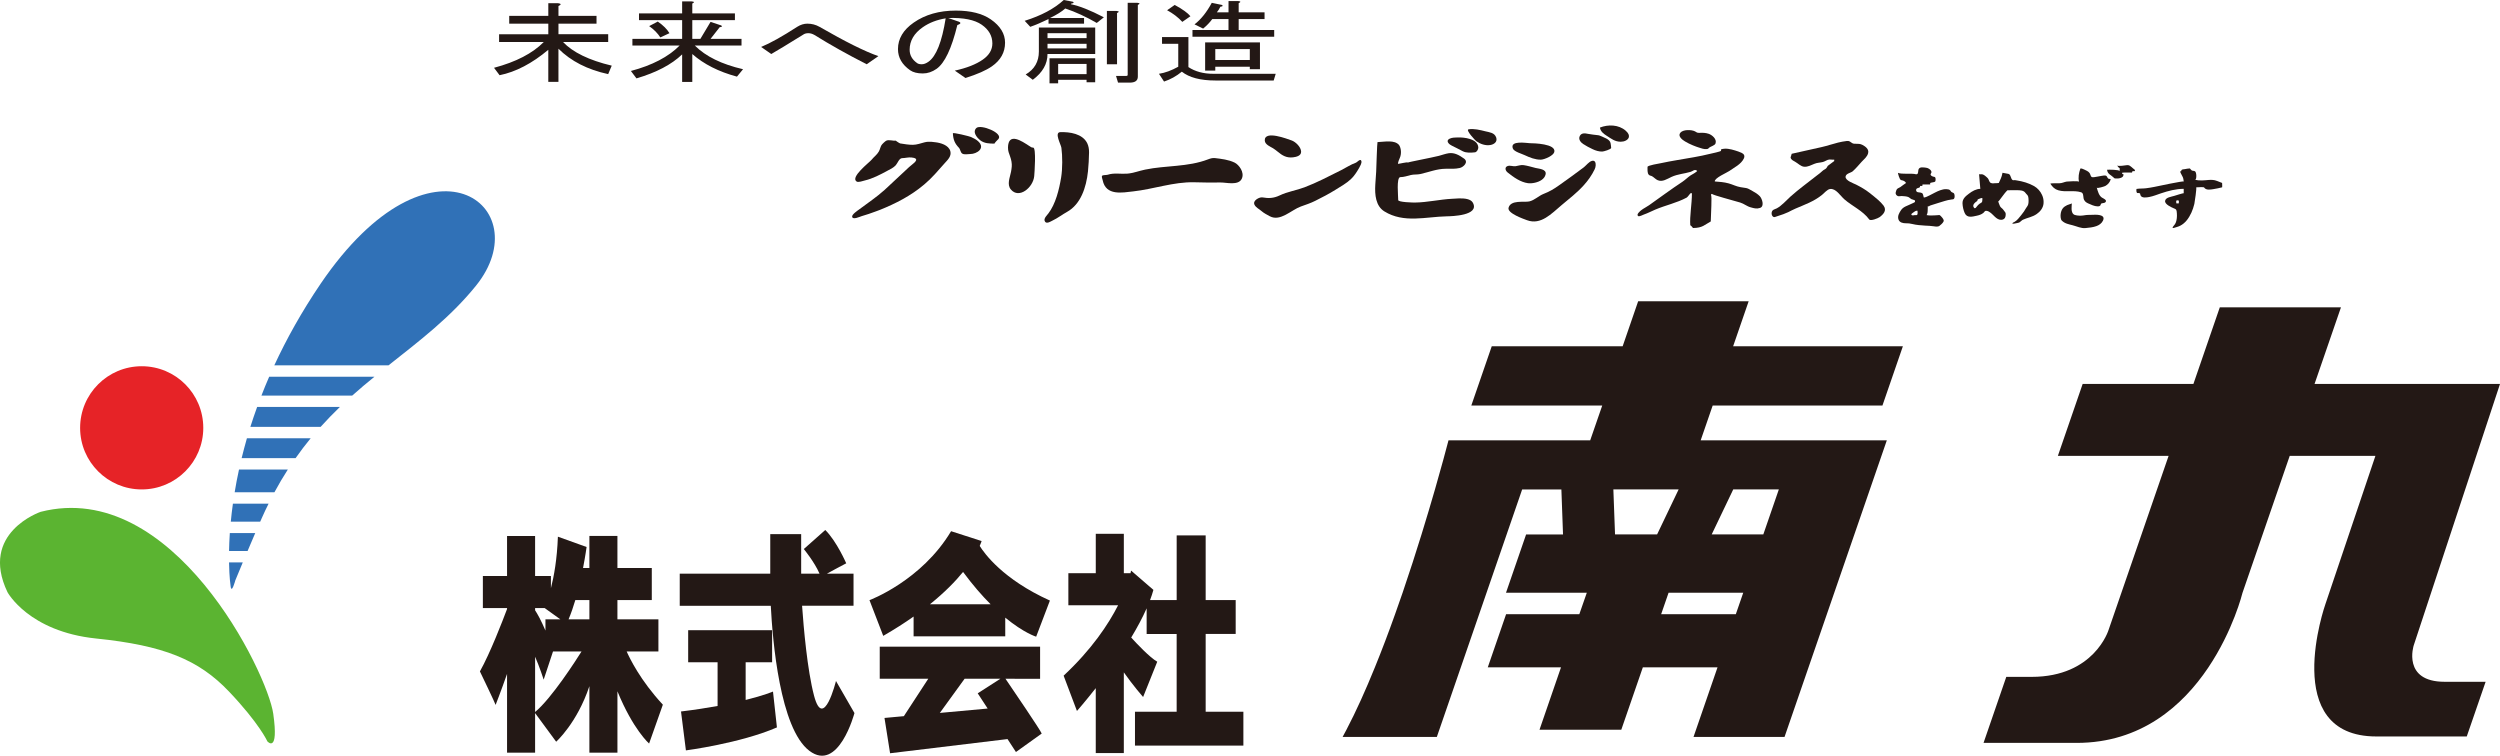
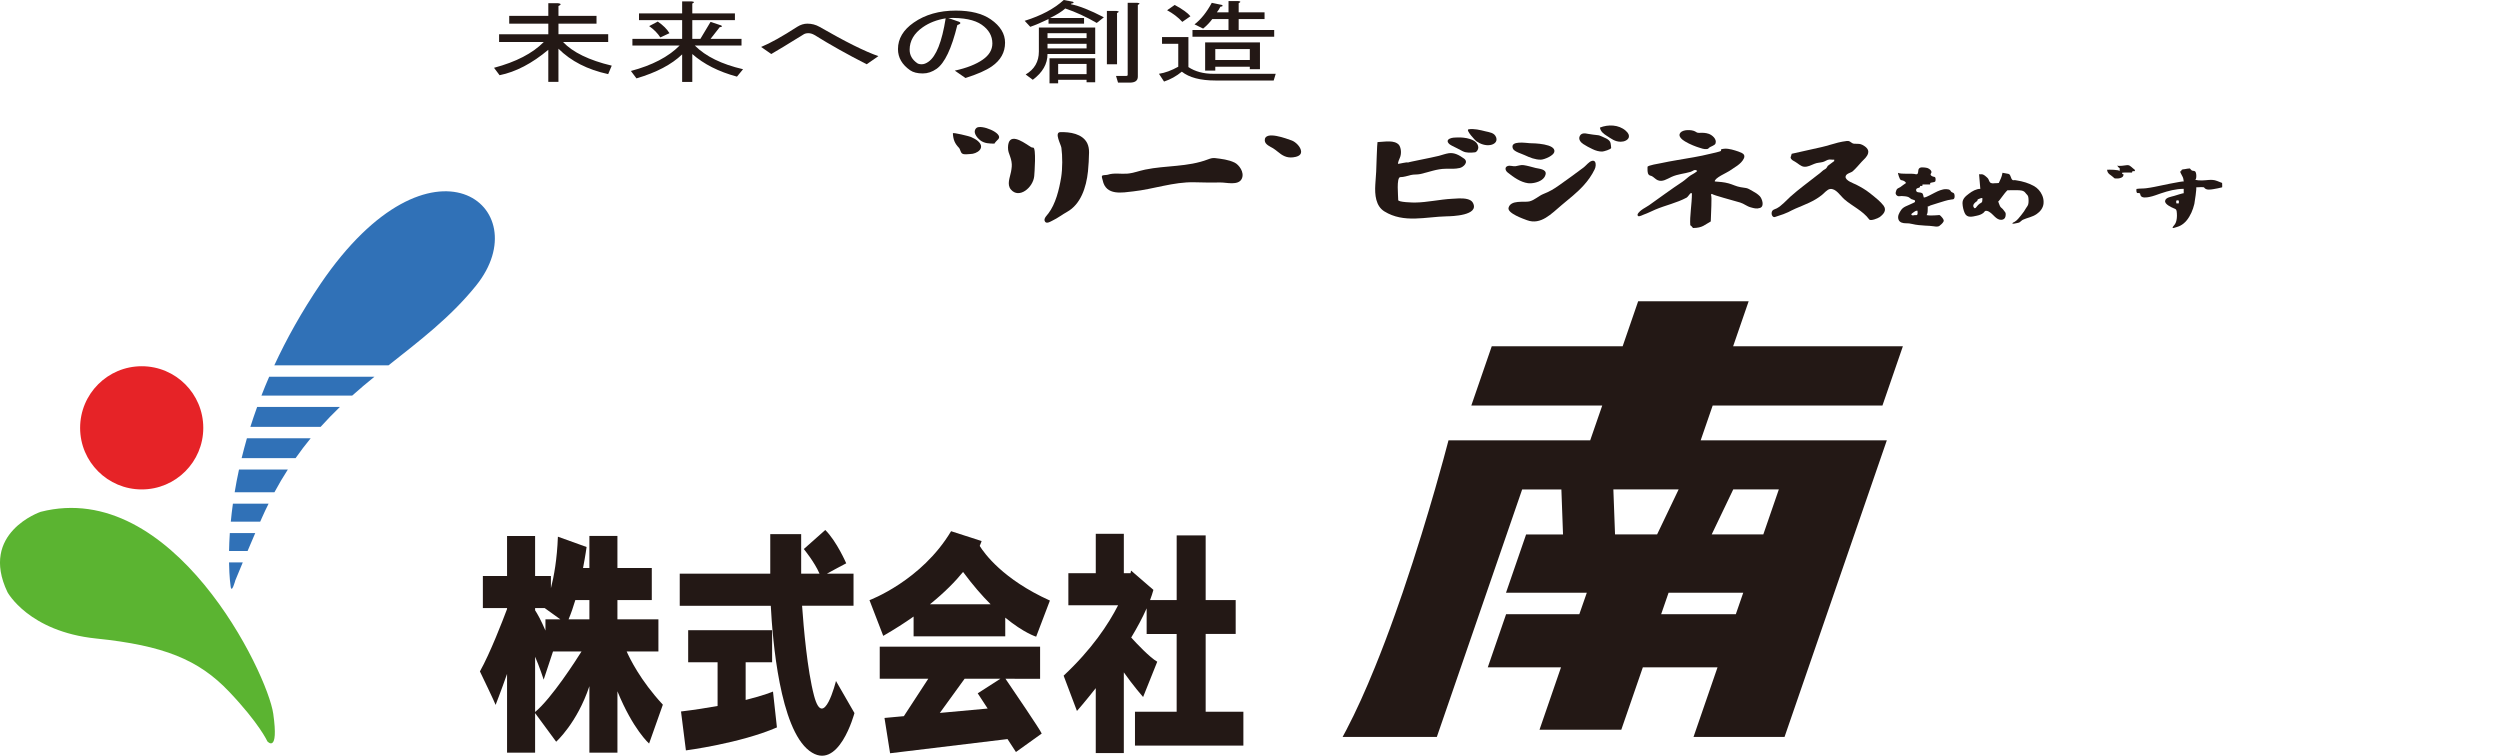
<svg xmlns="http://www.w3.org/2000/svg" version="1.1" x="0px" y="0px" width="137.175px" height="41.464px" viewBox="0 0 137.175 41.464" enable-background="new 0 0 137.175 41.464" xml:space="preserve">
  <g id="レイヤー_1">
</g>
  <g id="ヘッダ">
    <g>
      <g>
        <path fill="#3071B7" d="M13.258,25.139h2.96c0.268-0.381,0.546-0.748,0.829-1.091h-3.499     C13.441,24.421,13.347,24.785,13.258,25.139z" />
        <path fill="#3071B7" d="M12.876,27.012h2.181c0.237-0.441,0.484-0.856,0.736-1.248h-2.679     C13.019,26.194,12.941,26.612,12.876,27.012z" />
        <path fill="#3071B7" d="M13.737,23.424h3.854c0.345-0.385,0.701-0.746,1.058-1.094h-4.54     C13.976,22.702,13.848,23.069,13.737,23.424z" />
        <path fill="#3071B7" d="M12.568,30.233h1.017c0.156-0.369,0.302-0.705,0.42-0.984H12.61     C12.587,29.608,12.573,29.936,12.568,30.233z" />
        <path fill="#3071B7" d="M12.664,28.623h1.614c0.058-0.13,0.091-0.206,0.091-0.206c0.119-0.271,0.241-0.527,0.368-0.781H12.78     C12.732,27.983,12.691,28.313,12.664,28.623z" />
        <path fill="#3071B7" d="M12.653,32.157c0.051,0.47,0.259-0.311,0.259-0.311c0.139-0.334,0.274-0.672,0.409-0.986h-0.753     C12.58,31.692,12.653,32.157,12.653,32.157z" />
        <path fill="#3071B7" d="M17.591,15.571c-1.045,1.542-1.877,3.043-2.539,4.473h6.269c1.709-1.355,3.389-2.624,4.798-4.369     C29.601,11.36,23.674,6.629,17.591,15.571z" />
        <path fill="#3071B7" d="M14.344,21.708h4.979c0.405-0.361,0.813-0.706,1.224-1.038H14.77     C14.618,21.02,14.476,21.364,14.344,21.708z" />
      </g>
      <path fill="#E62327" d="M11.154,23.479c0,1.863-1.513,3.376-3.377,3.376c-1.867,0-3.381-1.513-3.381-3.376    c0-1.871,1.515-3.384,3.381-3.384C9.642,20.095,11.154,21.608,11.154,23.479z" />
      <path fill="#5BB431" d="M14.673,40.682c0,0,0.636,0.705,0.32-1.521C14.677,36.94,9.5,26.231,2.23,28.084    c0,0-3.38,1.146-1.819,4.409c0,0,1.164,2.161,4.864,2.542c3.701,0.379,5.619,1.154,7.288,2.908    C14.233,39.7,14.673,40.682,14.673,40.682z" />
      <path fill="#231815" d="M34.385,35.745h1.742v-1.762h-2.249v-1.057h1.886v-1.761h-1.886v-1.757H32.34v1.757h-0.348    c0.13-0.671,0.194-1.151,0.194-1.151l-1.574-0.566c-0.046,1.248-0.217,2.183-0.383,2.826v-0.668h-0.868v-2.197h-1.539v2.197    h-1.327v1.76h1.327v0.051c-0.25,0.666-0.929,2.426-1.489,3.424c0,0,0.861,1.787,0.861,1.838c0,0,0.293-0.746,0.628-1.701v4.322    h1.539v-2.172l1.156,1.57c0,0,1.146-1.018,1.823-3.047v3.648h1.539v-3.367c0.856,2.096,1.737,2.867,1.737,2.867l0.755-2.133    C35.131,37.331,34.544,36.106,34.385,35.745z M32.34,32.926v1.057h-1.143c0.139-0.33,0.263-0.691,0.371-1.057H32.34z     M29.889,33.366l0.858,0.617h-0.818v0.616c-0.244-0.571-0.44-0.917-0.568-1.112v-0.121H29.889z M29.361,39.067v-3.033    c0.247,0.561,0.47,1.258,0.47,1.258l0.513-1.547h1.565C31.61,36.221,30.267,38.319,29.361,39.067z" />
      <g>
        <path fill="#231815" d="M57.07,37.243v-1.76h-8.799v1.76h2.663l-1.339,2.053l-1.063,0.098l0.307,1.937l6.444-0.778l0.462,0.71     l1.414-1.013c-0.062-0.179-1.606-2.443-1.988-3.006H57.07z M53.647,38.042l0.546,0.836l-2.624,0.24l1.359-1.875h1.963     L53.647,38.042z" />
        <path fill="#231815" d="M50.129,33.83v1.087h5.029v-1.027c1.027,0.846,1.696,1.045,1.696,1.045l0.754-1.982     c-2.586-1.168-3.602-2.596-3.851-2.997c0.077-0.172,0.103-0.269,0.103-0.269l-1.674-0.54c-1.626,2.724-4.478,3.784-4.478,3.784     l0.755,1.959C49.087,34.53,49.64,34.176,50.129,33.83z M52.843,31.382c0.537,0.726,1.046,1.308,1.512,1.774h-3.329     C51.838,32.501,52.424,31.899,52.843,31.382z" />
      </g>
      <path fill="#231815" d="M66.155,39.053v-4.268h1.647v-1.859h-1.647v-3.547h-1.591v3.547h-1.46    c0.072-0.189,0.134-0.377,0.184-0.559l-1.226-1.059c0,0-0.008,0.049-0.03,0.143h-0.367V29.29h-1.54v2.162h-1.504v1.759h2.729    c-0.532,1.044-1.442,2.417-2.989,3.863l0.731,1.937c0,0,0.436-0.494,1.032-1.252v3.563h1.54v-4.43    c0.511,0.729,1.058,1.354,1.058,1.354l0.776-1.938c-0.408-0.23-1.141-1.008-1.429-1.326c0.32-0.531,0.614-1.074,0.847-1.602v1.406    h1.647v4.268h-2.287v1.857h5.948v-1.857H66.155z" />
      <g>
        <path fill="#231815" d="M40.914,38.407v-2.068h1.452v-1.76H37.76v1.76h1.614v2.398c-0.579,0.105-1.246,0.21-2.007,0.302     l0.269,2.135c0,0,2.975-0.386,4.994-1.261l-0.216-1.967C42.414,37.946,41.934,38.153,40.914,38.407z" />
        <path fill="#231815" d="M45.87,37.366c0,0-0.684,2.771-1.202,0.811c-0.371-1.403-0.573-3.733-0.658-4.939h2.823v-1.762h-1.458     c0.271-0.147,0.888-0.486,1.057-0.567c0,0-0.519-1.202-1.149-1.829l-1.178,1.045c0,0,0.587,0.711,0.862,1.352H43.96v-2.17h-1.696     v2.17h-4.967v1.762h4.996c0.098,1.904,0.5,6.73,2.115,7.957c1.604,1.217,2.476-2.07,2.476-2.07L45.87,37.366z" />
      </g>
      <g>
        <path fill="#231815" d="M27.107,3.72c1.207-0.322,2.117-0.794,2.729-1.414h-2.451V1.879h2.701V1.298h-2.145V0.872h2.145V0.174     h0.529c0.185,0.026,0.195,0.078,0.028,0.155v0.542h2.088v0.426h-2.088v0.581h2.729v0.426h-2.479     c0.538,0.568,1.429,1.001,2.673,1.298l-0.195,0.465c-1.133-0.246-2.042-0.71-2.729-1.395v1.821h-0.557V2.732     c-0.891,0.749-1.782,1.214-2.673,1.395L27.107,3.72z" />
        <path fill="#231815" d="M37.29,2.5H34.7V2.131h2.729V1.104h-2.367V0.736h2.367V0.078h0.529c0.148,0.013,0.157,0.052,0.028,0.116     v0.542h2.339v0.368h-2.339v1.027h0.445l0.557-0.93l0.584,0.194c0.074,0.052,0.046,0.084-0.083,0.097l-0.501,0.64h1.699V2.5     h-2.562c0.594,0.594,1.476,1.027,2.646,1.298l-0.334,0.407c-1.003-0.271-1.82-0.684-2.451-1.24v1.531h-0.557V2.984     c-0.576,0.555-1.411,0.995-2.506,1.317l-0.306-0.407C35.786,3.584,36.677,3.119,37.29,2.5z M36.092,1.182     c0.297,0.207,0.511,0.419,0.641,0.639l-0.501,0.232c-0.149-0.232-0.353-0.439-0.613-0.62L36.092,1.182z" />
        <path fill="#231815" d="M44.687,1.918c-0.111-0.064-0.223-0.097-0.334-0.097c-0.112,0-0.205,0.026-0.279,0.078     c-0.854,0.53-1.439,0.885-1.754,1.065l-0.557-0.388c0.501-0.206,1.16-0.574,1.978-1.104c0.185-0.116,0.371-0.174,0.557-0.174     c0.241,0,0.464,0.058,0.668,0.174c1.411,0.813,2.488,1.35,3.23,1.608l-0.641,0.446C46.515,2.997,45.559,2.46,44.687,1.918z" />
        <path fill="#231815" d="M51.388,3.778c-0.241,0.168-0.492,0.252-0.752,0.252c-0.297,0-0.529-0.058-0.696-0.174     c-0.445-0.31-0.668-0.697-0.668-1.163c0-0.568,0.288-1.052,0.863-1.453c0.631-0.439,1.401-0.659,2.311-0.659     c0.817,0,1.458,0.162,1.922,0.484c0.52,0.361,0.78,0.788,0.78,1.278c0,0.53-0.242,0.962-0.724,1.298     c-0.316,0.22-0.798,0.433-1.448,0.639L52.39,3.875c0.65-0.142,1.16-0.342,1.532-0.601c0.353-0.245,0.529-0.542,0.529-0.891     c0-0.414-0.195-0.756-0.585-1.027c-0.39-0.271-1.002-0.394-1.838-0.368l0.501,0.174c0.223,0.065,0.223,0.136,0,0.213     C52.214,2.667,51.833,3.468,51.388,3.778z M50.636,1.492c-0.483,0.336-0.724,0.75-0.724,1.24c0,0.297,0.14,0.542,0.418,0.736     c0.056,0.039,0.139,0.058,0.25,0.058s0.232-0.045,0.362-0.136c0.427-0.297,0.742-1.091,0.947-2.383     C51.406,1.085,50.988,1.247,50.636,1.492z" />
        <path fill="#231815" d="M58.451,0.465c-0.186,0.168-0.464,0.343-0.835,0.523h1.866v0.31h-1.949V1.046     c-0.372,0.181-0.706,0.323-1.002,0.426l-0.307-0.33c0.91-0.284,1.625-0.665,2.145-1.143l0.501,0.097     c0.074,0.052,0.046,0.084-0.083,0.097l-0.028,0.039c0.464,0.091,1.067,0.33,1.81,0.717l-0.39,0.31     C59.602,0.924,59.026,0.659,58.451,0.465z M56.669,4.378l-0.39-0.291c0.483-0.284,0.724-0.704,0.724-1.259V1.511h3.091v1.453     h-2.618C57.477,3.507,57.207,3.979,56.669,4.378z M57.477,2.092h2.144V1.821h-2.144V2.092z M57.477,2.654h2.144V2.402h-2.144     V2.654z M60.094,4.514h-0.474V4.378h-1.56v0.194h-0.473V3.197h2.506V4.514z M58.061,4.069h1.56V3.507h-1.56V4.069z M61.292,0.717     v2.81h-0.557V0.601h0.529C61.412,0.614,61.421,0.652,61.292,0.717z M61.988,4.534h-0.641l-0.111-0.368h0.557     c0.056,0,0.083-0.02,0.083-0.058V0.155h0.529c0.148,0.013,0.157,0.052,0.028,0.116v3.933C62.434,4.424,62.285,4.534,61.988,4.534     z" />
        <path fill="#231815" d="M63.76,2.402V2.034h1.448v1.647c0.371,0.246,0.826,0.368,1.365,0.368h3.425l-0.111,0.368h-3.203     c-0.817,0-1.43-0.162-1.838-0.484c-0.297,0.245-0.622,0.426-0.975,0.542l-0.279-0.426c0.334-0.051,0.687-0.181,1.059-0.388V2.402     H63.76z M64.874,1.201c-0.223-0.245-0.501-0.458-0.835-0.639l0.417-0.291c0.427,0.232,0.715,0.439,0.863,0.62L64.874,1.201z      M69.914,2.015h-4.483V1.647h1.977V1.046h-0.891c-0.13,0.181-0.297,0.355-0.501,0.523l-0.473-0.232     c0.353-0.271,0.668-0.665,0.947-1.182l0.557,0.116c0.074,0.052,0.046,0.084-0.084,0.097c-0.056,0.116-0.121,0.22-0.195,0.31     h0.641v-0.62h0.529c0.148,0.013,0.157,0.052,0.028,0.116v0.504h1.42v0.368h-1.42v0.601h1.949V2.015z M69.134,3.797h-0.557V3.662     h-1.894v0.213h-0.557v-1.55h3.008V3.797z M68.577,3.294V2.693h-1.894v0.601H68.577z" />
      </g>
      <g>
        <path fill="#231815" d="M53.5,7.13c-0.079,0.2,0.134,0.444,0.274,0.559c0.234,0.188,0.528,0.191,0.805,0.191     c-0.054,0,0.199-0.246,0.207-0.255c0.264-0.327-0.964-0.817-1.209-0.604C53.54,7.054,53.515,7.091,53.5,7.13z" />
        <path fill="#231815" d="M89.371,7.541c0.033-0.101-0.006-0.227-0.166-0.367C88.816,6.83,88.232,6.822,87.789,7     c0.028,0.214,0.206,0.342,0.35,0.436c0.279,0.178,0.469,0.341,0.793,0.341C89.125,7.777,89.323,7.688,89.371,7.541z" />
        <path fill="#231815" d="M80.574,7.097c-0.158,0.048,0.379,0.615,0.43,0.65c0.229,0.159,0.505,0.256,0.776,0.209     c0.189-0.032,0.401-0.167,0.315-0.416c-0.094-0.264-0.371-0.28-0.59-0.335C81.218,7.134,80.873,7.043,80.574,7.097z" />
        <path fill="#231815" d="M92.455,7.759c0.27,0.166,0.629,0.296,0.736,0.328c0.141,0.043,0.307,0.113,0.455,0.092     c0.092-0.012,0.056-0.001,0.125-0.065c0.092-0.085,0.316-0.124,0.359-0.242c0.088-0.24-0.191-0.467-0.371-0.529     c-0.17-0.058-0.335-0.063-0.511-0.053c-0.138,0.006-0.149-0.033-0.247-0.083c-0.192-0.099-0.656-0.109-0.805,0.081     C92.05,7.477,92.309,7.672,92.455,7.759z" />
        <path fill="#231815" d="M59.661,7.869c-0.257-0.539-0.974-0.635-1.481-0.618c-0.348,0.01,0.034,0.678,0.059,0.856     c0.062,0.459,0.065,1.142-0.014,1.628c-0.11,0.671-0.306,1.462-0.702,1.978c-0.073,0.097-0.248,0.257-0.206,0.398     c0.068,0.223,0.33,0.039,0.441-0.012c0.276-0.13,0.525-0.326,0.796-0.476c0.738-0.412,1.049-1.324,1.143-2.222     c0.036-0.343,0.051-0.689,0.059-1.034C59.759,8.17,59.725,8.006,59.661,7.869z" />
        <path fill="#231815" d="M52.284,7.316c0.02,0.358,0.108,0.559,0.333,0.794C52.7,8.2,52.696,8.365,52.803,8.43     c0.109,0.068,0.319,0.021,0.439,0.021c0.345,0,0.859-0.315,0.423-0.705c-0.114-0.101-0.25-0.167-0.383-0.227     C53.177,7.472,52.282,7.251,52.284,7.316z" />
        <path fill="#231815" d="M87.686,7.419c-0.188-0.024-0.367-0.037-0.554-0.075c-0.15-0.031-0.355-0.067-0.448,0.117     c-0.097,0.188,0.06,0.357,0.183,0.44c0.162,0.107,0.348,0.203,0.52,0.284c0.165,0.081,0.354,0.136,0.531,0.131     c0.061,0,0.496-0.118,0.486-0.207c-0.01-0.085-0.012-0.179-0.033-0.263c-0.047-0.219-0.408-0.315-0.565-0.394     C87.767,7.433,87.726,7.423,87.686,7.419z" />
        <path fill="#231815" d="M70.087,8.307c0.281,0.237,0.515,0.367,0.861,0.326c0.162-0.02,0.449-0.075,0.445-0.309     c-0.006-0.264-0.316-0.548-0.521-0.618c-0.229-0.079-1.5-0.579-1.474,0.005c0.011,0.226,0.314,0.338,0.457,0.426     C69.936,8.189,70.013,8.246,70.087,8.307z" />
        <path fill="#231815" d="M79.458,7.672c-0.086,0.109,0.057,0.252,0.205,0.321c0.199,0.095,0.396,0.2,0.592,0.302     c0.203,0.106,0.457,0.086,0.674,0.063c0.105-0.01,0.191-0.168,0.186-0.271c-0.031-0.488-0.812-0.556-1.124-0.546     c-0.143,0.005-0.306,0.002-0.441,0.064C79.507,7.626,79.478,7.647,79.458,7.672z" />
        <path fill="#231815" d="M56.575,8.073c-0.245-0.139-1.056-0.797-1.232-0.231c-0.045,0.141-0.046,0.363-0.002,0.503     c0.054,0.177,0.124,0.319,0.158,0.515c0.038,0.212,0.012,0.359-0.025,0.57c-0.054,0.296-0.241,0.692-0.007,0.967     c0.448,0.535,1.223-0.106,1.281-0.736c0.012-0.14,0.12-1.561-0.056-1.561C56.632,8.099,56.603,8.089,56.575,8.073z" />
-         <path fill="#231815" d="M51.11,7.781c-0.125-0.008-0.244-0.007-0.383,0.029c-0.212,0.055-0.418,0.134-0.64,0.136     c-0.231,0.001-0.465-0.041-0.693-0.076c-0.048-0.009-0.252-0.152-0.24-0.153c-0.156,0.022-0.374-0.066-0.521,0.001     c-0.051,0.021-0.229,0.183-0.268,0.25c-0.058,0.099-0.082,0.233-0.139,0.338c-0.107,0.192-0.275,0.299-0.407,0.465     c-0.116,0.143-1.186,0.956-0.814,1.191c0.096,0.06,0.352-0.037,0.454-0.061c0.423-0.1,0.842-0.319,1.23-0.53     c0.158-0.086,0.335-0.162,0.464-0.306c0.099-0.112,0.183-0.384,0.347-0.387c0.162-0.001,0.345-0.056,0.508-0.038     c0.176,0.022,0.395,0.062,0.167,0.282c-0.091,0.089-0.197,0.157-0.292,0.245c-0.455,0.413-0.896,0.848-1.351,1.259     c-0.445,0.399-0.919,0.711-1.389,1.065c-0.084,0.061-0.402,0.273-0.386,0.397c0.024,0.196,0.428,0,0.52-0.027     c0.264-0.075,0.524-0.166,0.783-0.262c0.076-0.026,0.149-0.056,0.225-0.084c0.854-0.344,1.692-0.77,2.423-1.389     c0.206-0.175,0.404-0.364,0.59-0.569c0.182-0.198,0.36-0.405,0.54-0.605c0.154-0.171,0.383-0.38,0.307-0.658     c-0.094-0.337-0.546-0.456-0.81-0.487C51.258,7.797,51.184,7.789,51.11,7.781z" />
        <path fill="#231815" d="M80.057,10.886c-0.148,0.005-0.286,0.018-0.376,0.021c-0.687,0.034-1.359,0.199-2.049,0.207     c-0.082,0.001-0.916-0.015-0.912-0.137c0.004-0.198-0.112-1.253,0.116-1.258c0.197-0.001,0.384-0.067,0.575-0.115     c0.172-0.042,0.348-0.016,0.52-0.054c0.467-0.103,0.913-0.289,1.395-0.29c0.258-0.002,0.517,0.017,0.77-0.042     c0.203-0.046,0.505-0.326,0.233-0.519c-0.263-0.187-0.521-0.335-0.834-0.292c-0.187,0.027-0.362,0.098-0.544,0.144     c-0.444,0.111-1.703,0.345-1.699,0.369c-0.009-0.05-0.496,0.078-0.547,0.071c0.009-0.117,0.063-0.233,0.107-0.336     c0.09-0.205,0.078-0.515-0.045-0.698c-0.25-0.293-0.772-0.177-1.183-0.16c-0.021,0-0.067,1.49-0.073,1.624     c-0.012,0.236-0.033,0.473-0.048,0.708c-0.036,0.565,0.026,1.178,0.497,1.47c1.07,0.663,2.277,0.293,3.422,0.271     c0.273-0.005,1.813-0.04,1.436-0.743C80.705,10.911,80.357,10.88,80.057,10.886z" />
        <path fill="#231815" d="M103.06,10.975c-0.155-0.14-0.323-0.267-0.473-0.388c-0.232-0.185-0.486-0.326-0.742-0.458     c-0.122-0.064-0.608-0.218-0.578-0.442c0.025-0.172,0.295-0.203,0.392-0.289c0.175-0.156,0.329-0.343,0.489-0.52     c0.127-0.137,0.307-0.271,0.357-0.475c0.058-0.232-0.168-0.376-0.32-0.456c-0.123-0.063-0.228-0.056-0.357-0.059     c-0.063-0.001-0.13,0.002-0.189-0.031c-0.137-0.075-0.137-0.137-0.313-0.12c-0.158,0.019-0.311,0.048-0.469,0.086     c-0.307,0.075-0.605,0.181-0.914,0.25c-0.544,0.122-1.088,0.242-1.633,0.365c0.008-0.002-0.06,0.195-0.06,0.194     c0.011,0.134,0.156,0.189,0.238,0.237C98.657,8.962,98.808,9.136,99,9.15c0.188,0.014,0.382-0.089,0.558-0.162     c0.149-0.066,0.313-0.058,0.467-0.1c0.121-0.032,0.23-0.126,0.354-0.136c0.021,0,0.264,0.018,0.264,0.006c0,0.025,0,0.054,0,0.08     c0,0.013-0.32,0.225-0.352,0.262c-0.042,0.05-0.045,0.1-0.1,0.147c-0.053,0.05-0.125,0.069-0.178,0.12     c-0.099,0.101-0.207,0.173-0.316,0.258c-0.483,0.385-0.99,0.746-1.454,1.162c-0.239,0.216-0.475,0.497-0.753,0.646     c-0.109,0.057-0.252,0.061-0.279,0.232c-0.021,0.14,0.07,0.277,0.178,0.243c0.8-0.248,0.782-0.314,1.129-0.462     c0.51-0.22,1.008-0.389,1.459-0.754c0.127-0.102,0.28-0.298,0.438-0.321c0.317-0.045,0.559,0.366,0.783,0.564     c0.429,0.376,1.014,0.627,1.366,1.106c0.073,0.102,0.483-0.062,0.574-0.129c0.2-0.148,0.409-0.367,0.21-0.633     C103.265,11.172,103.166,11.07,103.06,10.975z" />
        <path fill="#231815" d="M84.995,8.613c0.142-0.077,0.265-0.174,0.29-0.273c0.107-0.458-1.143-0.481-1.342-0.483     c-0.164-0.003-1.119-0.175-0.93,0.298c0.068,0.169,0.506,0.289,0.648,0.359c0.283,0.132,0.581,0.253,0.891,0.247     C84.648,8.758,84.833,8.698,84.995,8.613z" />
        <path fill="#231815" d="M95.818,10.319c-0.104-0.02-0.213-0.031-0.316-0.049c-0.231-0.038-0.428-0.146-0.648-0.207     c-0.256-0.07-0.504-0.088-0.764-0.106c-0.023-0.193,0.666-0.481,0.793-0.572c0.254-0.184,0.652-0.367,0.803-0.692     c0.066-0.144,0.006-0.245-0.125-0.306c-0.115-0.052-0.232-0.094-0.354-0.13c-0.248-0.074-0.52-0.145-0.774-0.06     c-0.002,0,0,0.068,0,0.076c-0.002,0.042-0.529,0.15-0.588,0.165c-0.298,0.074-0.601,0.136-0.901,0.189     c-0.605,0.111-1.217,0.197-1.818,0.328c-0.073,0.016-0.727,0.118-0.726,0.203c0.001,0.125-0.022,0.337,0.069,0.431     c0.053,0.057,0.119,0.047,0.18,0.082c0.109,0.064,0.193,0.166,0.307,0.216c0.26,0.117,0.523-0.072,0.76-0.18     c0.35-0.159,0.696-0.172,1.053-0.279c0.123-0.038,0.209-0.164,0.348-0.058c0.047,0.037-0.342,0.247-0.354,0.254     c-0.155,0.104-0.29,0.244-0.445,0.348c-0.62,0.408-1.223,0.858-1.832,1.288c-0.141,0.1-0.297,0.17-0.434,0.276     c-0.061,0.048-0.291,0.238-0.164,0.322c0.061,0.039,0.258-0.068,0.318-0.089c0.211-0.072,0.411-0.181,0.617-0.267     c0.57-0.242,1.177-0.364,1.729-0.662c0.048-0.026,0.196-0.24,0.213-0.24c0.023,0,0.046,0,0.07,0c0,0.61-0.129,1.264-0.09,1.762     c0.021,0,0.143,0.121,0.143,0.15c0.542-0.004,0.642-0.182,0.981-0.36c0.007-0.436,0.075-1.362,0.013-1.46     c0-0.026,0.027-0.047,0.047-0.053c0.109,0.084,1.088,0.335,1.555,0.475c0.203,0.06,0.378,0.215,0.579,0.264     c0.19,0.052,0.321,0.094,0.511,0.031c0.261-0.091,0.103-0.521-0.014-0.643c-0.117-0.12-0.258-0.208-0.4-0.283     C96.033,10.423,95.949,10.343,95.818,10.319z" />
        <path fill="#231815" d="M66.285,8.744c-1.114,0.427-2.31,0.325-3.456,0.563c-0.329,0.068-0.654,0.198-0.992,0.222     c-0.352,0.025-0.712-0.056-1.058,0.059c-0.061,0.021-0.267,0.011-0.303,0.054c-0.046,0.053,0.012,0.166,0.027,0.245     c0.175,0.878,1.098,0.677,1.673,0.615c1.12-0.123,2.215-0.527,3.348-0.501c0.48,0.011,0.966,0.024,1.445,0.012     c0.308-0.007,0.984,0.187,1.167-0.206c0.167-0.354-0.161-0.771-0.391-0.884c-0.342-0.166-0.719-0.205-1.085-0.25     C66.527,8.66,66.405,8.698,66.285,8.744z" />
-         <path fill="#231815" d="M74.615,8.781c-0.07,0.02-0.166,0.128-0.224,0.149c-0.276,0.096-0.53,0.27-0.794,0.403     c-0.669,0.333-1.333,0.686-2.023,0.946c-0.431,0.164-0.938,0.24-1.359,0.444c-0.326,0.155-0.6,0.17-0.954,0.107     c-0.145-0.023-0.538,0.165-0.43,0.398c0.074,0.161,0.264,0.243,0.387,0.353c0.119,0.107,0.32,0.212,0.458,0.286     c0.575,0.306,1.176-0.348,1.701-0.536c0.267-0.097,0.53-0.18,0.788-0.31c0.381-0.189,0.762-0.388,1.127-0.616     c0.282-0.178,0.577-0.338,0.828-0.572C74.3,9.67,74.45,9.43,74.577,9.212c0.045-0.078,0.146-0.26,0.126-0.355     C74.687,8.784,74.656,8.771,74.615,8.781z" />
        <path fill="#231815" d="M87.512,8.87c-0.033-0.044-0.087-0.065-0.169-0.041c-0.163,0.047-0.309,0.25-0.447,0.357     c-0.446,0.34-0.905,0.663-1.359,0.988c-0.27,0.194-0.529,0.344-0.829,0.46c-0.281,0.107-0.507,0.355-0.802,0.419     c-0.286,0.059-1.012-0.098-1.131,0.345c-0.085,0.307,0.858,0.625,1.012,0.684c0.762,0.283,1.344-0.361,1.899-0.828     c0.414-0.348,0.837-0.671,1.207-1.08c0.237-0.26,0.45-0.558,0.608-0.888C87.562,9.164,87.583,8.962,87.512,8.87z" />
        <path fill="#231815" d="M84.219,10.026c0.263-0.058,0.534-0.201,0.589-0.461c0.061-0.289-0.375-0.305-0.547-0.348     c-0.219-0.055-0.438-0.124-0.659-0.156c-0.153-0.023-0.292,0.037-0.44,0.058c-0.139,0.021-0.293-0.053-0.428-0.012     c-0.181,0.055-0.15,0.244-0.012,0.355c0.329,0.266,0.712,0.534,1.114,0.589C83.935,10.065,84.076,10.059,84.219,10.026z" />
        <path fill="#231815" d="M116.857,9.091c-0.039-0.021-0.082-0.034-0.137-0.031c-0.076,0.002-0.508,0.092-0.553,0.011     c0.057,0.105,0.047,0.096,0.14,0.16c0,0.054,0,0.108,0,0.162c0-0.088-0.635-0.088-0.692-0.078     c0.024,0.237,0.199,0.274,0.333,0.403c0.052,0.049,0.063,0.073,0.132,0.075c0.094,0.004,0.191,0.004,0.281-0.031     c0.041-0.014,0.087-0.034,0.117-0.069c0.015-0.02,0.037-0.068,0.037-0.092c0.001-0.065-0.007-0.043-0.067-0.051     c-0.006-0.02-0.006-0.054,0.001-0.076c0.092-0.012,0.187-0.004,0.278-0.005c0.06-0.001,0.117,0,0.177,0     c0.074,0,0.089,0.019,0.1-0.075c0.045-0.006,0.092,0,0.137-0.005c0.021-0.081-0.047-0.105-0.092-0.142     C116.976,9.19,116.924,9.128,116.857,9.091z" />
        <path fill="#231815" d="M107.011,10.45c-0.047-0.063-0.169-0.07-0.227-0.071c-0.107-0.003-0.215,0.021-0.319,0.058     c-0.206,0.071-0.397,0.191-0.597,0.287c-0.09,0.043-0.207,0.108-0.307,0.115c-0.035-0.08-0.027-0.204-0.105-0.246     c-0.074-0.039-0.169-0.028-0.246-0.053c-0.076-0.023-0.107-0.138-0.033-0.197c0.064-0.052,0.178-0.011,0.18-0.14     c0.078-0.013,0.145,0.035,0.132-0.082c0.001,0.007,0.39-0.001,0.419,0c0.002-0.021-0.007-0.061,0.004-0.076     c0.013-0.019,0.066-0.024,0.084-0.03c0.039-0.011,0.158-0.021,0.185-0.052c0.03-0.036,0.03-0.149,0.019-0.193     c-0.021-0.075-0.073-0.064-0.129-0.08c-0.057-0.018-0.166-0.063-0.135-0.145c0.024-0.061,0.064-0.074,0.033-0.151     c-0.045-0.107-0.191-0.184-0.289-0.192c-0.119-0.011-0.361-0.073-0.414,0.104c-0.023,0.077-0.003,0.226-0.082,0.251     c-0.045,0.018-0.11-0.009-0.156-0.015c-0.053-0.007-0.104-0.007-0.158-0.01c-0.102-0.005-0.206,0-0.309,0     c-0.098-0.002-0.329,0-0.42-0.048c0,0.037,0.082,0.377,0.17,0.397c0.151,0.034,0.195,0.049,0.276,0.159     c-0.005-0.008-0.292,0.212-0.321,0.23c-0.053,0.034-0.132,0.056-0.174,0.102c-0.039,0.044-0.063,0.133-0.076,0.192     c-0.019,0.087,0.047,0.164,0.111,0.192c0.072,0.031,0.146-0.004,0.219,0c0.066,0.001,0.135,0.007,0.203,0.017     c0.061,0.007,0.124,0.02,0.182,0.048c0.053,0.026,0.092,0.078,0.144,0.104c0.021,0.007,0.2,0.063,0.2,0.076     c0,0.026,0,0.054,0,0.08c0,0.017-0.189,0.099-0.211,0.109c-0.182,0.095-0.424,0.146-0.551,0.336     c-0.096,0.143-0.211,0.328-0.143,0.518c0.061,0.175,0.256,0.207,0.401,0.207c0.12-0.003,0.231,0.008,0.351,0.039     c0.235,0.059,0.48,0.074,0.721,0.09c0.154,0.01,0.307,0.01,0.458,0.036c0.108,0.015,0.261,0.048,0.347-0.05     c0.006-0.007,0.152-0.107,0.201-0.226c0.039-0.099-0.173-0.31-0.209-0.33c-0.027-0.019-0.07-0.005-0.102-0.004     c-0.069,0.004-0.141,0.009-0.211,0.013c-0.14,0.007-0.281,0.012-0.42-0.019c0.021,0.005,0.049-0.103,0.053-0.123     c0.01-0.046,0.01-0.097,0.012-0.146c0-0.016,0.01-0.209-0.001-0.209c0.022,0,0.046,0,0.069,0     c0.039-0.044,0.117-0.058,0.168-0.077c0.111-0.038,0.223-0.073,0.336-0.106c0.238-0.07,0.479-0.161,0.725-0.191     c0.068-0.009,0.141,0.005,0.168-0.085c0.021-0.064,0.016-0.163-0.01-0.226c-0.021-0.054-0.07-0.062-0.113-0.082     C107.054,10.529,107.048,10.501,107.011,10.45z M105.197,11.786c-0.006,0.005-0.01,0.009-0.016,0.012     c-0.033,0.016-0.1,0-0.137,0.008c-0.031,0.005-0.061,0.014-0.092,0.012c-0.114-0.012-0.088-0.086-0.007-0.132     c0.103-0.059,0.142-0.133,0.267-0.125C105.214,11.618,105.234,11.74,105.197,11.786z" />
-         <path fill="#231815" d="M115.592,9.669c-0.015-0.02-0.034-0.032-0.069-0.037c-0.071-0.01-0.156,0.011-0.227,0.021     c-0.129,0.019-0.258,0.053-0.389,0.068c-0.127,0.013-0.166,0.009-0.209-0.133c-0.047-0.154-0.155-0.197-0.279-0.257     c-0.027-0.013-0.252-0.131-0.272-0.073c-0.079,0.234-0.126,0.468-0.071,0.717c-0.014-0.059-0.633-0.019-0.682-0.011     c-0.139,0.024-0.248,0.091-0.391,0.091c-0.113,0-0.225-0.002-0.336,0.003c-0.053,0.002-0.117,0.001-0.166,0.017     c0.117,0.188,0.246,0.313,0.445,0.368c0.408,0.117,0.836-0.021,1.242,0.107c0.131,0.041,0.115,0.195,0.135,0.318     c0.025,0.154,0.127,0.236,0.248,0.29c0.164,0.071,0.338,0.16,0.518,0.166c0.047,0.003,0.113-0.001,0.15-0.044     c0.041-0.048,0.016-0.099,0.082-0.122c0.059-0.021,0.142-0.01,0.191-0.052c0.15-0.123-0.127-0.229-0.18-0.264     c-0.168-0.111-0.225-0.35-0.283-0.547c0.021,0.064,0.423-0.066,0.468-0.09c0.134-0.073,0.267-0.206,0.295-0.38     c-0.066-0.02-0.124,0.012-0.169-0.067C115.625,9.722,115.613,9.691,115.592,9.669z" />
        <path fill="#231815" d="M121.179,9.875c-0.113,0.008-0.23,0.023-0.355,0.026c-0.07,0.001-0.139-0.002-0.207-0.007     c-0.034,0-0.143-0.032-0.166-0.018c0.088-0.061,0.076-0.404-0.004-0.471c-0.055-0.042-0.123-0.024-0.182-0.051     c-0.023-0.009-0.109-0.112-0.105-0.112c-0.092,0-0.189,0.023-0.281,0.039c-0.084,0.013-0.193,0-0.197,0.114     c-0.02,0-0.039,0.011-0.059,0.01c-0.02,0,0.115,0.255,0.125,0.271c0.049,0.083,0.064,0.186,0.074,0.285     c-0.006-0.051-1.471,0.266-1.599,0.291c-0.157,0.031-0.315,0.059-0.475,0.078c-0.168,0.021-0.343,0.008-0.509,0.035     c-0.027,0.004-0.015,0.134-0.01,0.154c0.026,0.116,0.075,0.055,0.15,0.077c0.077,0.02,0.044,0.049,0.066,0.11     c0.066,0.188,0.354,0.125,0.484,0.103c0.219-0.04,0.43-0.129,0.641-0.2c0.406-0.137,0.824-0.246,1.25-0.248     c0,0.08,0,0.161,0,0.241c0-0.018-0.49,0.135-0.525,0.147c-0.133,0.045-0.471,0.076-0.496,0.275     c-0.025,0.189,0.35,0.351,0.469,0.403c0.086,0.042,0.144,0.038,0.164,0.159c0.023,0.163,0.026,0.344-0.01,0.505     c-0.016,0.073-0.039,0.14-0.076,0.202c-0.039,0.063-0.255,0.271-0.047,0.208c0.107-0.036,0.229-0.063,0.332-0.117     c0.132-0.068,0.248-0.165,0.348-0.286c0.207-0.25,0.346-0.578,0.425-0.91c0.014-0.064,0.144-0.908,0.097-0.908     c0.127,0,0.27-0.022,0.395-0.007c0.053,0.006,0.045,0.021,0.074,0.051c0.113,0.118,0.33,0.076,0.467,0.056     c0.162-0.025,0.33-0.061,0.49-0.101c0.012-0.005,0.002-0.225,0-0.241c-0.092-0.033-0.182-0.072-0.275-0.108     C121.488,9.863,121.334,9.863,121.179,9.875z M119.548,11.16c-0.043,0.005-0.09,0.005-0.131,0c-0.005-0.031-0.018-0.127,0-0.15     c0.016-0.023,0.111-0.023,0.131,0C119.564,11.031,119.55,11.132,119.548,11.16z" />
        <path fill="#231815" d="M112.046,10.696c-0.091-0.206-0.25-0.376-0.426-0.479c-0.303-0.174-0.637-0.267-0.969-0.319     c-0.033-0.004-0.068-0.015-0.102-0.016c-0.031,0-0.072,0.016-0.102,0.004c-0.133-0.059-0.097-0.309-0.244-0.346     c-0.029-0.008-0.326-0.061-0.326-0.06c-0.043,0.253-0.123,0.378-0.203,0.56c-0.006,0.011-0.188,0.011-0.209,0.012     c-0.092,0.009-0.225,0.032-0.289-0.069c-0.045-0.065-0.058-0.158-0.115-0.213c-0.094-0.086-0.211-0.213-0.336-0.208     c-0.015,0-0.133,0.007-0.133-0.003c0.022,0.268,0.045,0.536,0.068,0.802c-0.229,0.005-0.444,0.126-0.631,0.271     c-0.163,0.124-0.357,0.271-0.346,0.529c0.006,0.176,0.051,0.369,0.119,0.525c0.129,0.3,0.439,0.196,0.664,0.15     c0.12-0.025,0.256-0.069,0.358-0.151c0.071-0.056,0.075-0.132,0.174-0.117c0.187,0.025,0.319,0.193,0.462,0.327     c0.102,0.095,0.219,0.173,0.352,0.167c0.111-0.005,0.205-0.062,0.229-0.185c0.045-0.24-0.033-0.231-0.117-0.365     c-0.049-0.077-0.147-0.118-0.185-0.203c-0.009-0.017-0.103-0.256-0.097-0.256c0.047,0,0.309-0.426,0.505-0.612     c0.179-0.001,0.358-0.013,0.54-0.005c0.145,0.005,0.348,0,0.451,0.148c0.049,0.074,0.131,0.117,0.152,0.215     c0.023,0.111,0.028,0.297,0,0.406c-0.021,0.081-0.073,0.144-0.116,0.207c-0.044,0.063-0.077,0.132-0.12,0.194     c-0.096,0.137-0.208,0.273-0.316,0.398c-0.057,0.069-0.125,0.122-0.195,0.167c-0.02,0.013-0.122,0.052-0.123,0.086     c-0.001,0.046,0.197-0.007,0.213-0.009c0.063-0.017,0.128-0.017,0.188-0.054c0.063-0.042,0.109-0.104,0.177-0.137     c0.251-0.115,0.518-0.146,0.755-0.313c0.184-0.125,0.36-0.329,0.378-0.593C112.142,10.987,112.111,10.833,112.046,10.696z      M108.751,11.083c-0.031,0.049-0.076,0.06-0.122,0.089c-0.065,0.047-0.118,0.099-0.169,0.168     c-0.032,0.045-0.084,0.121-0.138,0.068c-0.147-0.159,0.065-0.311,0.163-0.377c0.018-0.012,0.037-0.092,0.032-0.089     c0.077-0.024,0.167-0.082,0.248-0.078c0.02,0.004,0.003,0.171-0.003,0.191C108.757,11.065,108.755,11.075,108.751,11.083z" />
-         <path fill="#231815" d="M114.347,11.817c-0.152,0.027-0.355,0.024-0.502-0.023c-0.129-0.042-0.172-0.181-0.178-0.322     c0-0.029,0.004-0.3,0.021-0.308c-0.086,0.037-0.178,0.05-0.264,0.091c-0.088,0.042-0.18,0.097-0.244,0.184     c-0.062,0.083-0.098,0.194-0.111,0.301c-0.014,0.096-0.009,0.289,0.059,0.36c0.166,0.171,0.389,0.205,0.598,0.26     c0.234,0.06,0.463,0.179,0.707,0.154c0.198-0.021,0.403-0.037,0.595-0.107c0.143-0.051,0.286-0.143,0.361-0.298     c0.181-0.372-0.43-0.329-0.595-0.322c-0.143,0.003-0.299,0.001-0.439,0.028C114.352,11.816,114.35,11.816,114.347,11.817z" />
      </g>
      <path fill="#231815" d="M93.316,24.161l0.658-1.908h9.315l1.122-3.254h-9.314l0.852-2.47h-6.063l-0.851,2.47h-7.183l-1.122,3.254    h7.184l-0.66,1.908h-7.775c-0.125,0.479-0.381,1.441-0.742,2.693c-0.212,0.736-0.461,1.571-0.738,2.47    c-0.312,1.007-0.66,2.093-1.038,3.198c-0.134,0.393-0.271,0.785-0.413,1.178c-0.35,0.985-0.722,1.969-1.109,2.918    c-0.498,1.229-1.021,2.396-1.56,3.424c-0.069,0.135-0.14,0.264-0.21,0.393h0.793h4.377l4.682-13.58h2.152l0.09,2.47h-2.026    l-1.103,3.198h4.434L86.658,33.7H82.64l-1.006,2.918h4.018l-1.18,3.424h3.367h1.121l1.182-3.424h4.098l-1.316,3.816h4.994    l5.612-16.273H93.316z M96.753,29.324h-2.832l1.182-2.47h2.502L96.753,29.324z M88.617,29.324l-0.092-2.47h3.582l-1.182,2.47    H88.617z M91.148,33.7l0.407-1.178h4.097L95.245,33.7H91.148z" />
-       <path fill="#231815" d="M132.441,35.412l3.432-10.397l1.303-3.95H127l1.448-4.2H121.8l-1.447,4.2h-6.077l-1.361,3.95h6.076    l-3.292,9.545c0,0-0.775,2.58-4.223,2.58c-0.523,0-0.983,0-1.391,0l-1.248,3.623c1.164,0,2.806,0,5.107,0    c7.098,0,9.1-8.229,9.1-8.229l2.593-7.52h4.702l-2.748,8.148c0,0-2.549,7.248,2.801,7.248c2.076,0,3.722,0,4.959,0l1.035-3    c-0.588,0-1.342,0-2.246,0C131.792,37.411,132.441,35.412,132.441,35.412z" />
    </g>
  </g>
</svg>